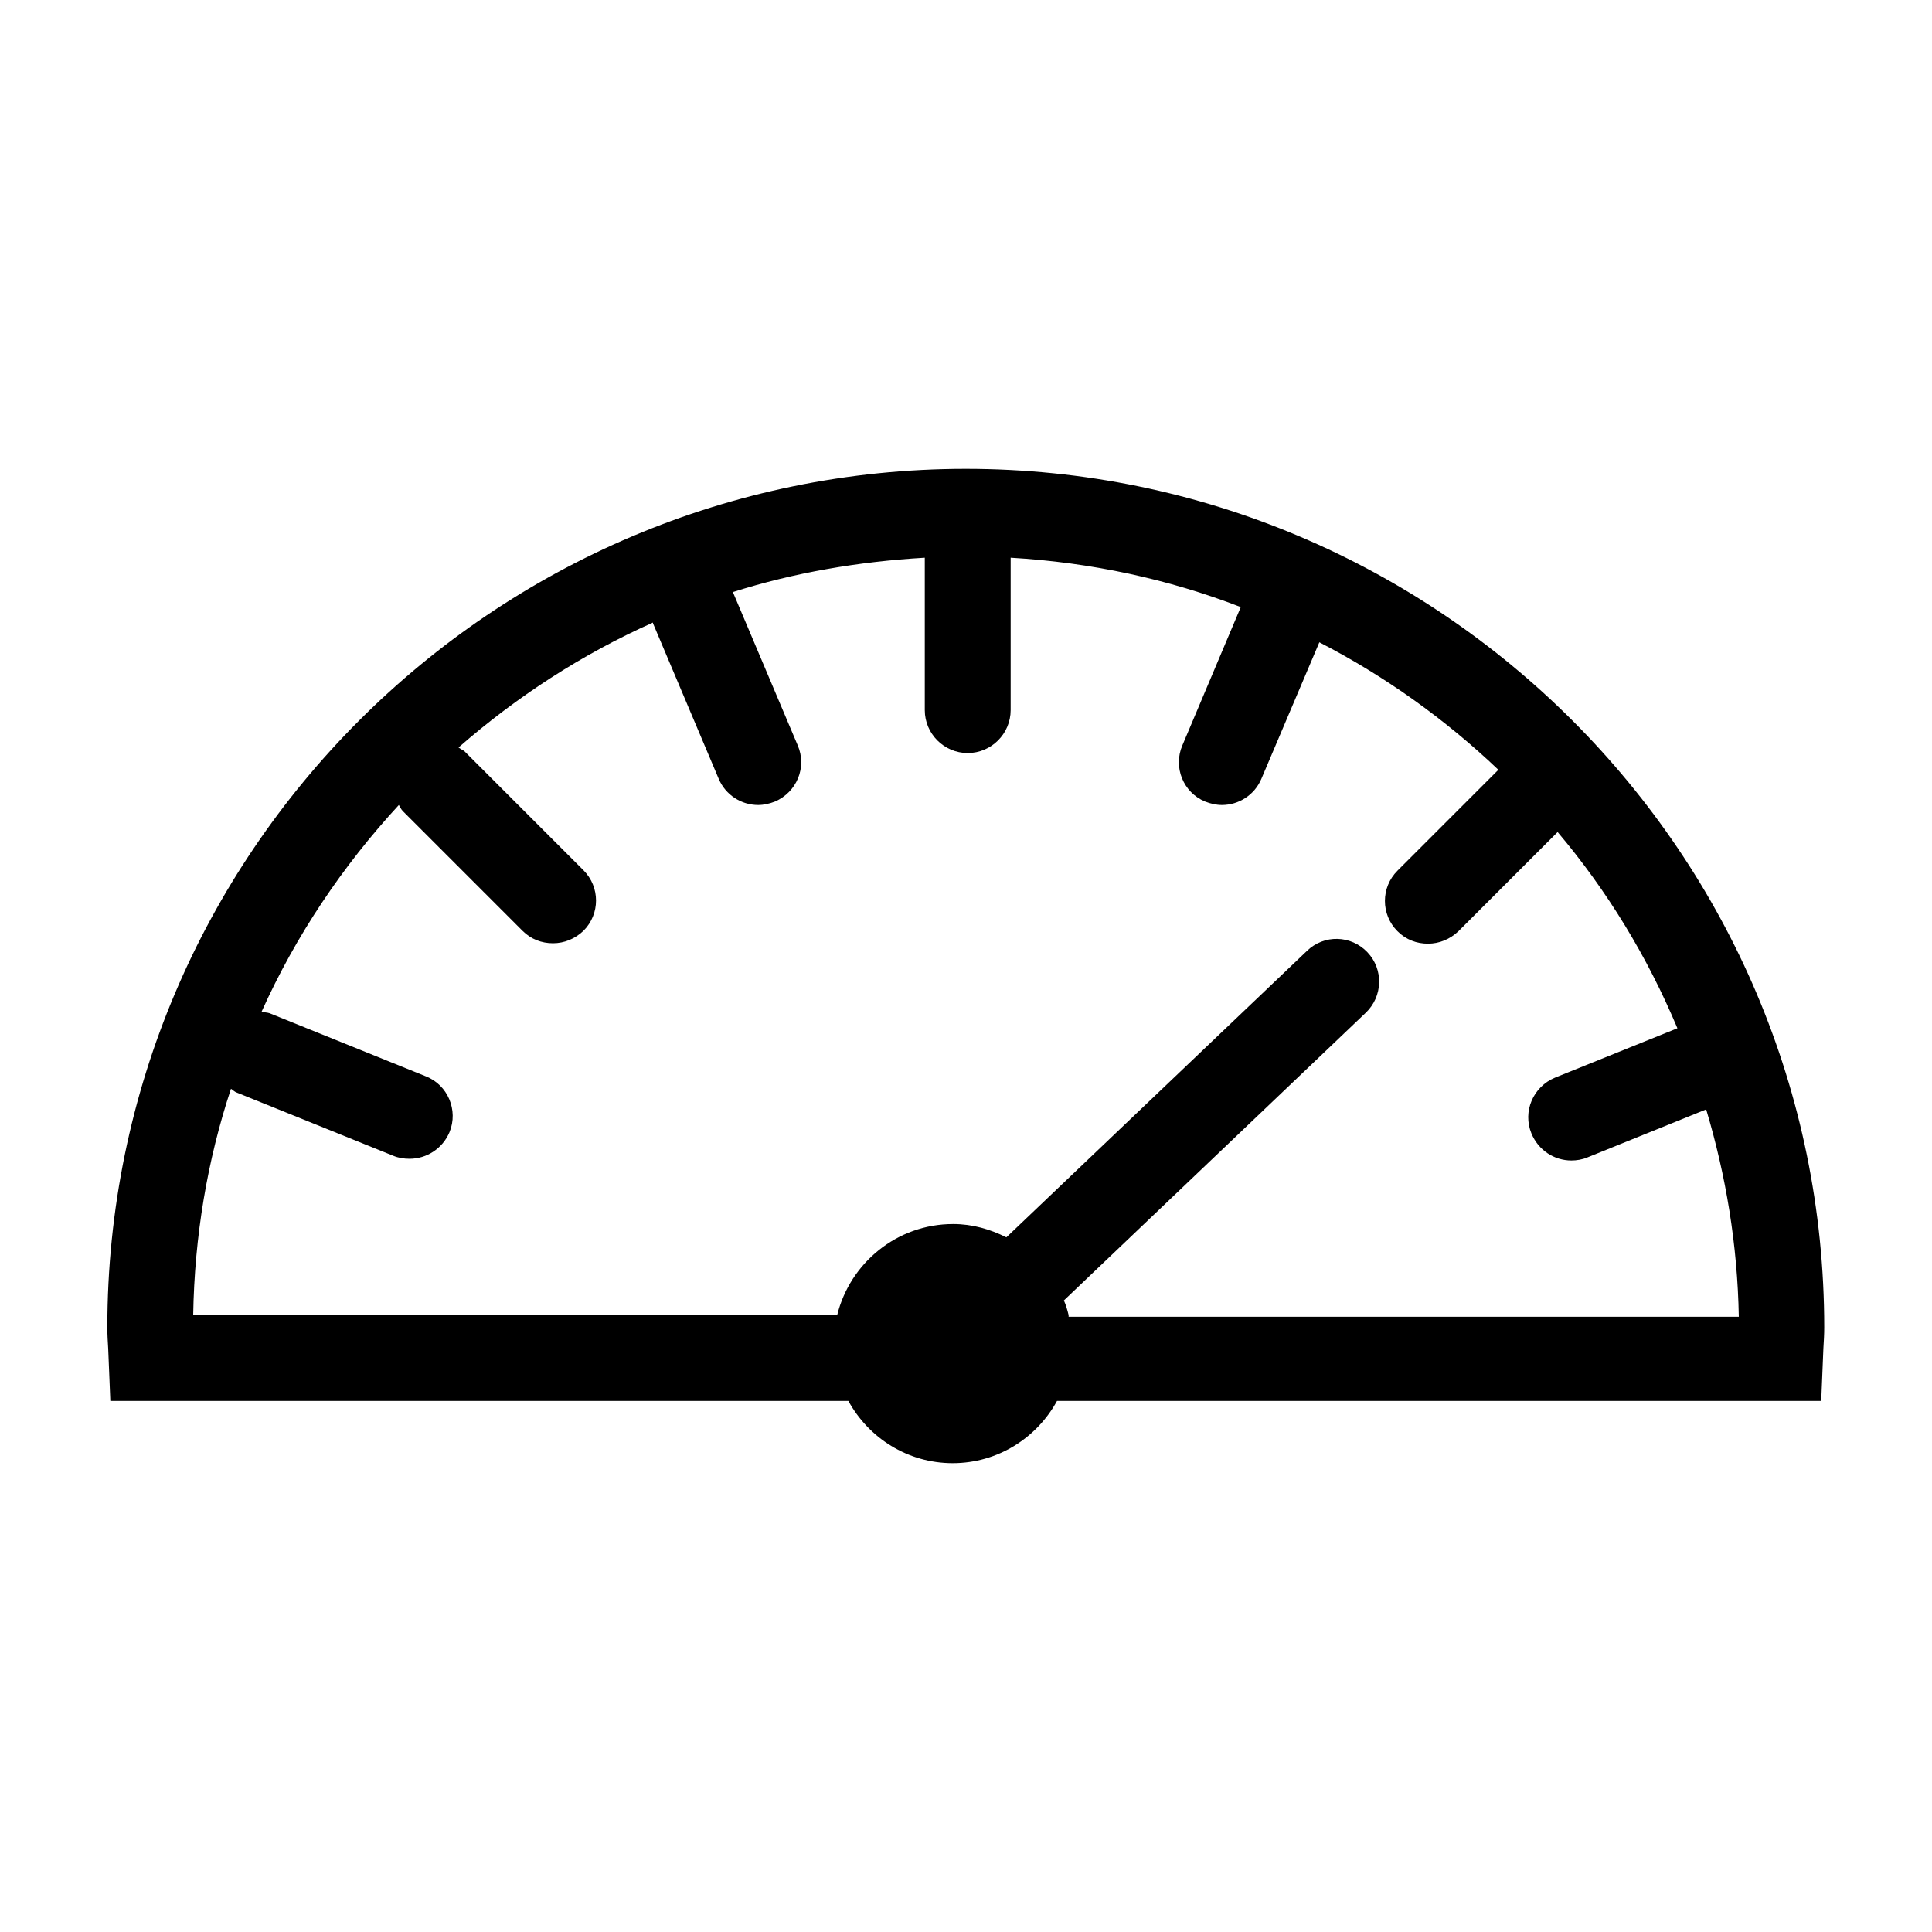
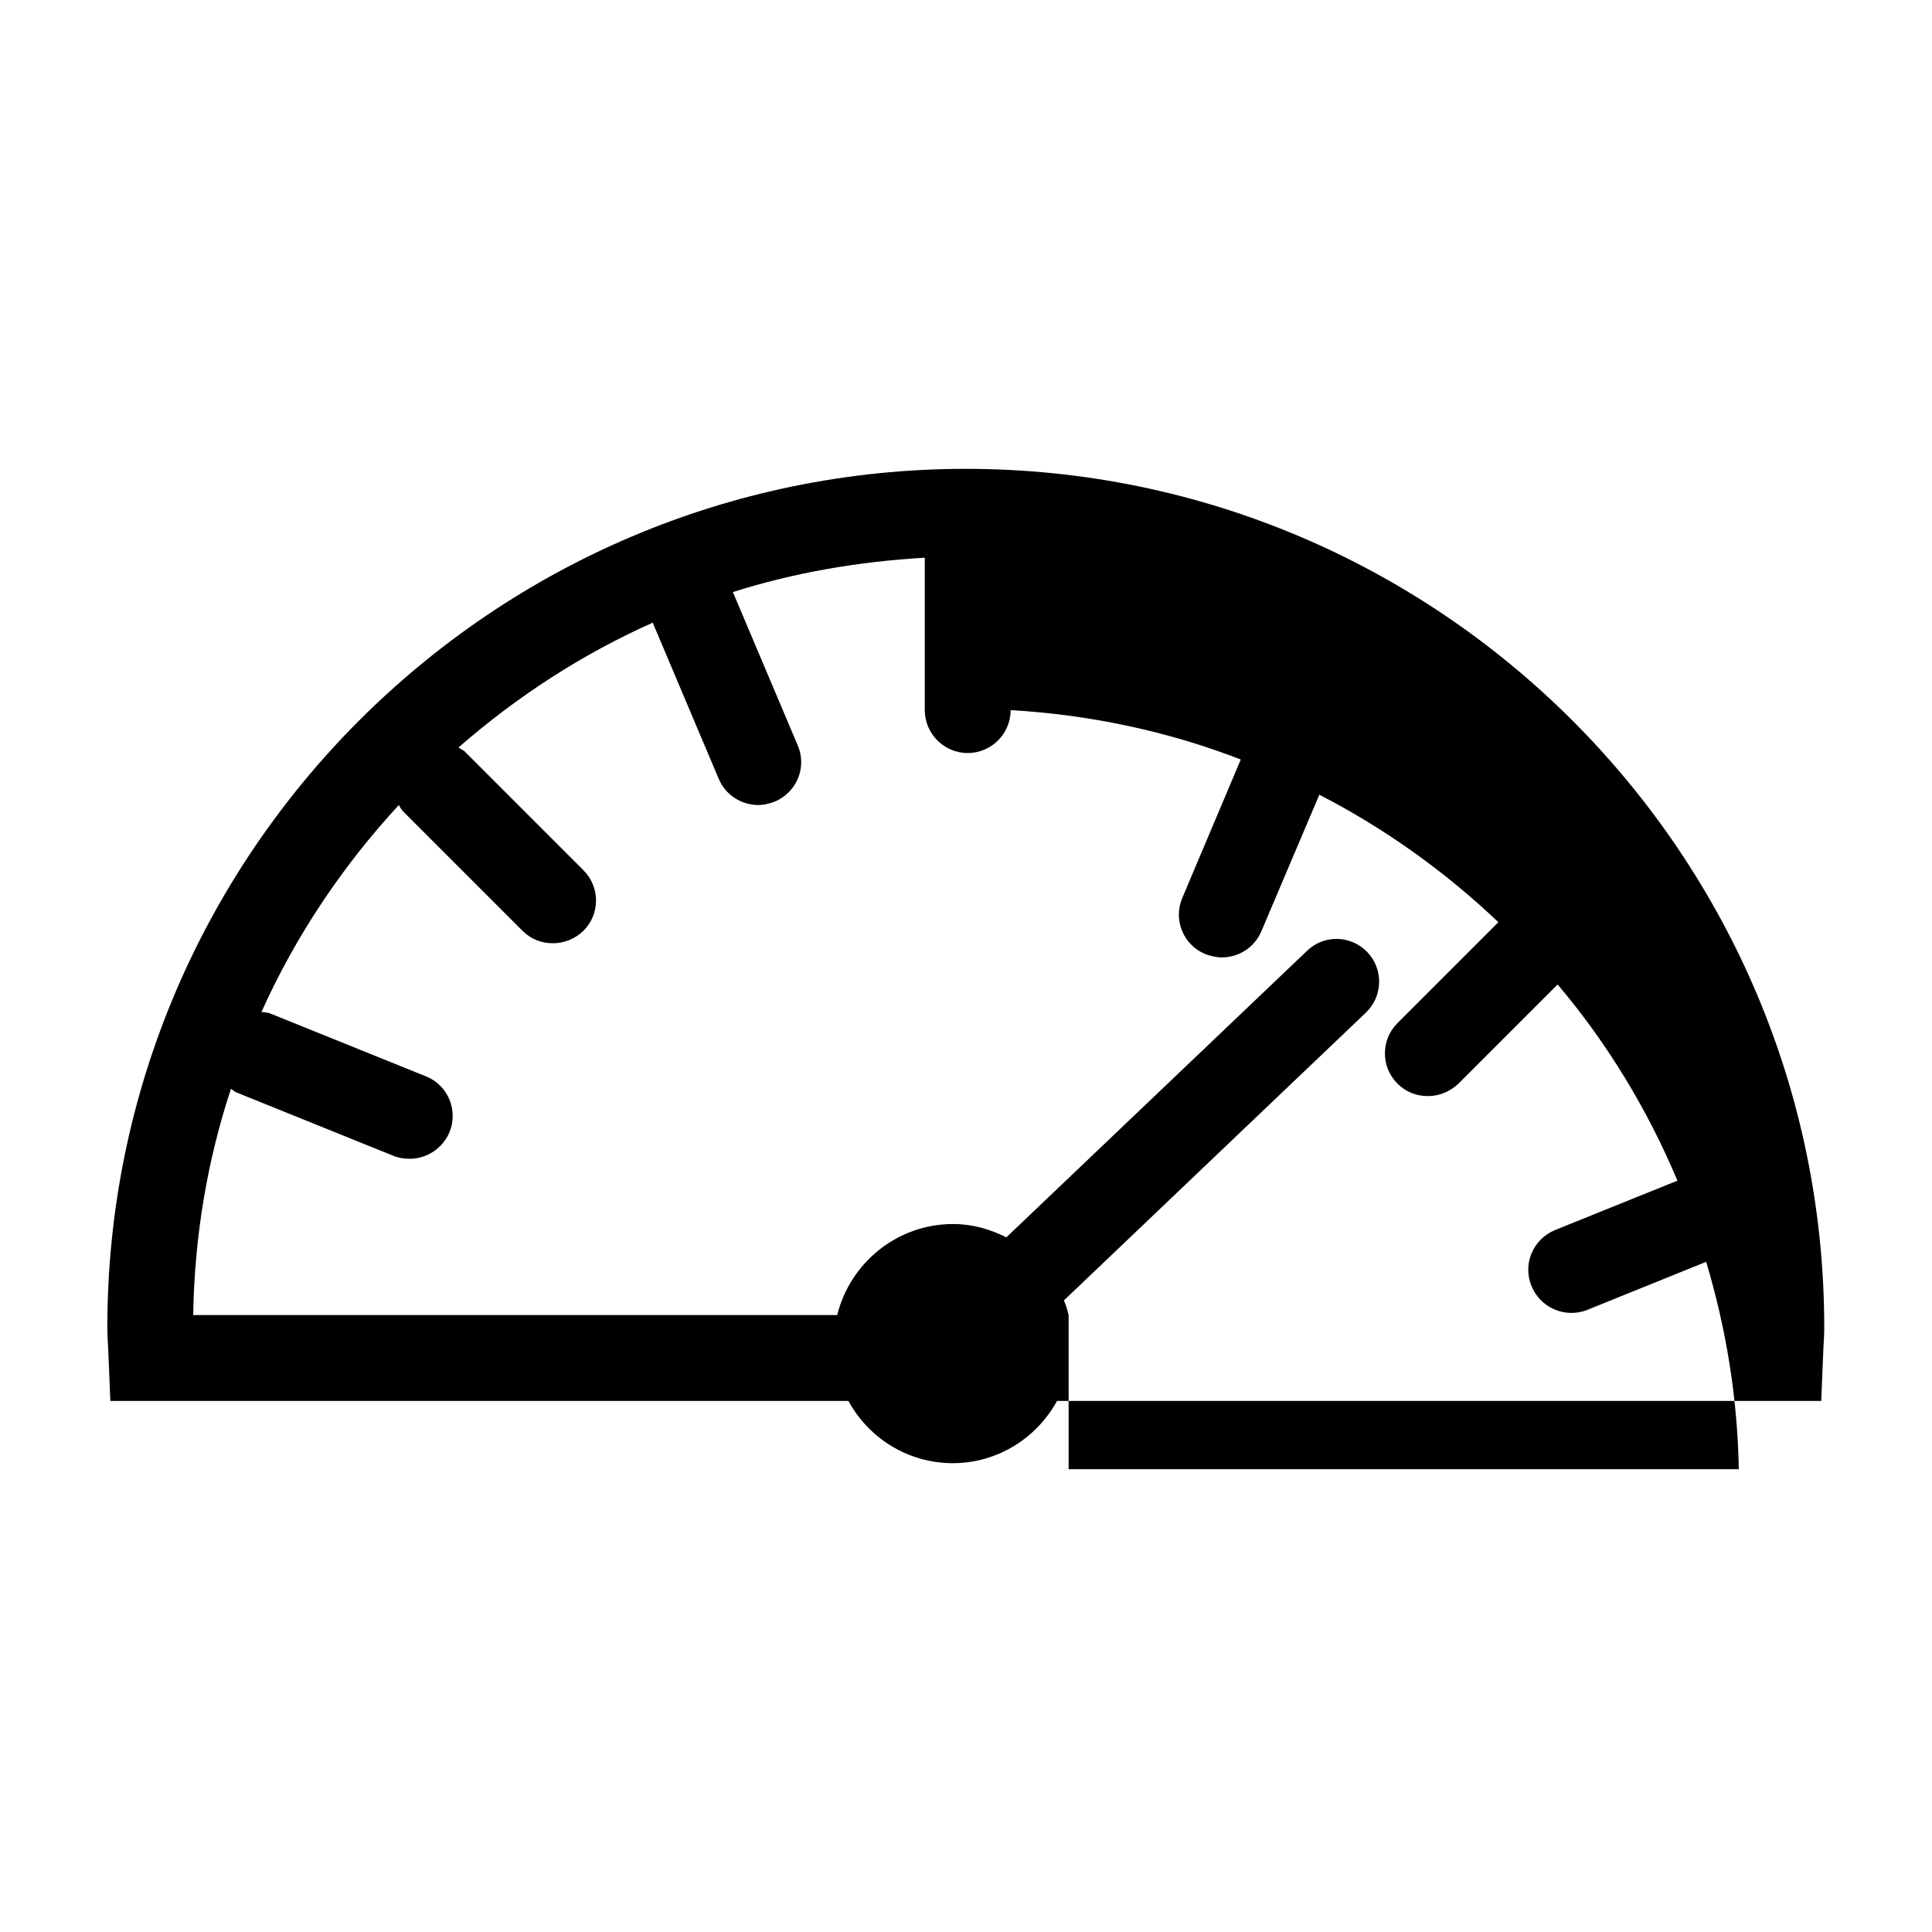
<svg xmlns="http://www.w3.org/2000/svg" id="Layer_1" width="45" height="45" viewBox="0 0 45 45">
-   <path d="M22.5,10.92C11.47,10.92,2.5,19.89,2.5,30.92c0,.17.01.33.02.49l.05,1.22h17.19c.47.86,1.38,1.45,2.43,1.45s1.96-.59,2.43-1.45h17.8l.05-1.22c.01-.16.02-.33.02-.49,0-11.03-8.97-20-20-20ZM24.89,30.63c-.03-.12-.06-.23-.11-.34l7.03-6.7c.4-.38.42-1.01.04-1.41-.38-.4-1.01-.42-1.41-.03l-7,6.67c-.38-.19-.79-.31-1.24-.31-1.31,0-2.4.91-2.7,2.12H4.5c.03-1.84.33-3.61.88-5.27.05.03.08.07.14.09l3.64,1.47c.12.05.25.07.38.07.4,0,.77-.24.93-.62.21-.51-.04-1.1-.55-1.3l-3.64-1.47c-.06-.02-.12-.02-.19-.03.8-1.78,1.89-3.4,3.2-4.82.03.05.05.1.1.15l2.78,2.78c.2.2.45.29.71.29s.51-.1.71-.29c.39-.39.39-1.02,0-1.41l-2.78-2.78s-.09-.05-.13-.08c1.35-1.18,2.87-2.17,4.53-2.91,0,0,0,.01,0,.02l1.53,3.62c.16.38.53.61.92.61.13,0,.26-.03.39-.08.51-.22.75-.8.53-1.31l-1.51-3.57c1.42-.45,2.92-.71,4.47-.8v3.55c0,.55.45,1,1,1s1-.45,1-1v-3.55c1.88.11,3.68.5,5.36,1.15l-1.36,3.22c-.22.51.02,1.1.53,1.31.13.05.26.08.39.08.39,0,.76-.23.92-.61l1.35-3.18c1.53.79,2.93,1.79,4.17,2.97l-2.35,2.35c-.39.39-.39,1.02,0,1.41.2.2.45.29.71.29s.51-.1.71-.29l2.31-2.31c1.15,1.36,2.09,2.9,2.79,4.57l-2.85,1.15c-.51.21-.76.79-.55,1.3.16.39.53.63.93.63.12,0,.25-.02.37-.07l2.77-1.12c.46,1.54.73,3.15.76,4.83h-15.61Z" />
+   <path d="M22.5,10.92C11.47,10.92,2.5,19.89,2.5,30.92c0,.17.01.33.02.49l.05,1.22h17.19c.47.86,1.38,1.45,2.43,1.45s1.96-.59,2.43-1.45h17.8l.05-1.22c.01-.16.02-.33.02-.49,0-11.03-8.97-20-20-20ZM24.89,30.63c-.03-.12-.06-.23-.11-.34l7.03-6.7c.4-.38.42-1.01.04-1.41-.38-.4-1.01-.42-1.41-.03l-7,6.67c-.38-.19-.79-.31-1.24-.31-1.31,0-2.4.91-2.7,2.12H4.5c.03-1.84.33-3.61.88-5.27.05.03.08.07.14.09l3.64,1.47c.12.05.25.07.38.07.4,0,.77-.24.93-.62.21-.51-.04-1.1-.55-1.3l-3.64-1.47c-.06-.02-.12-.02-.19-.03.8-1.78,1.89-3.4,3.2-4.82.03.05.05.1.1.15l2.78,2.78c.2.2.45.29.71.29s.51-.1.71-.29c.39-.39.39-1.02,0-1.41l-2.78-2.78s-.09-.05-.13-.08c1.35-1.18,2.87-2.17,4.53-2.91,0,0,0,.01,0,.02l1.53,3.62c.16.38.53.61.92.61.13,0,.26-.03.39-.08.51-.22.75-.8.53-1.31l-1.51-3.57c1.42-.45,2.92-.71,4.47-.8v3.55c0,.55.45,1,1,1s1-.45,1-1c1.88.11,3.68.5,5.36,1.15l-1.36,3.22c-.22.51.02,1.1.53,1.31.13.05.26.08.39.08.39,0,.76-.23.92-.61l1.35-3.18c1.53.79,2.93,1.79,4.17,2.97l-2.35,2.35c-.39.39-.39,1.02,0,1.41.2.2.45.29.71.29s.51-.1.71-.29l2.31-2.31c1.15,1.36,2.09,2.9,2.79,4.57l-2.85,1.15c-.51.21-.76.79-.55,1.3.16.39.53.63.93.63.12,0,.25-.02.37-.07l2.77-1.12c.46,1.54.73,3.15.76,4.83h-15.61Z" />
</svg>